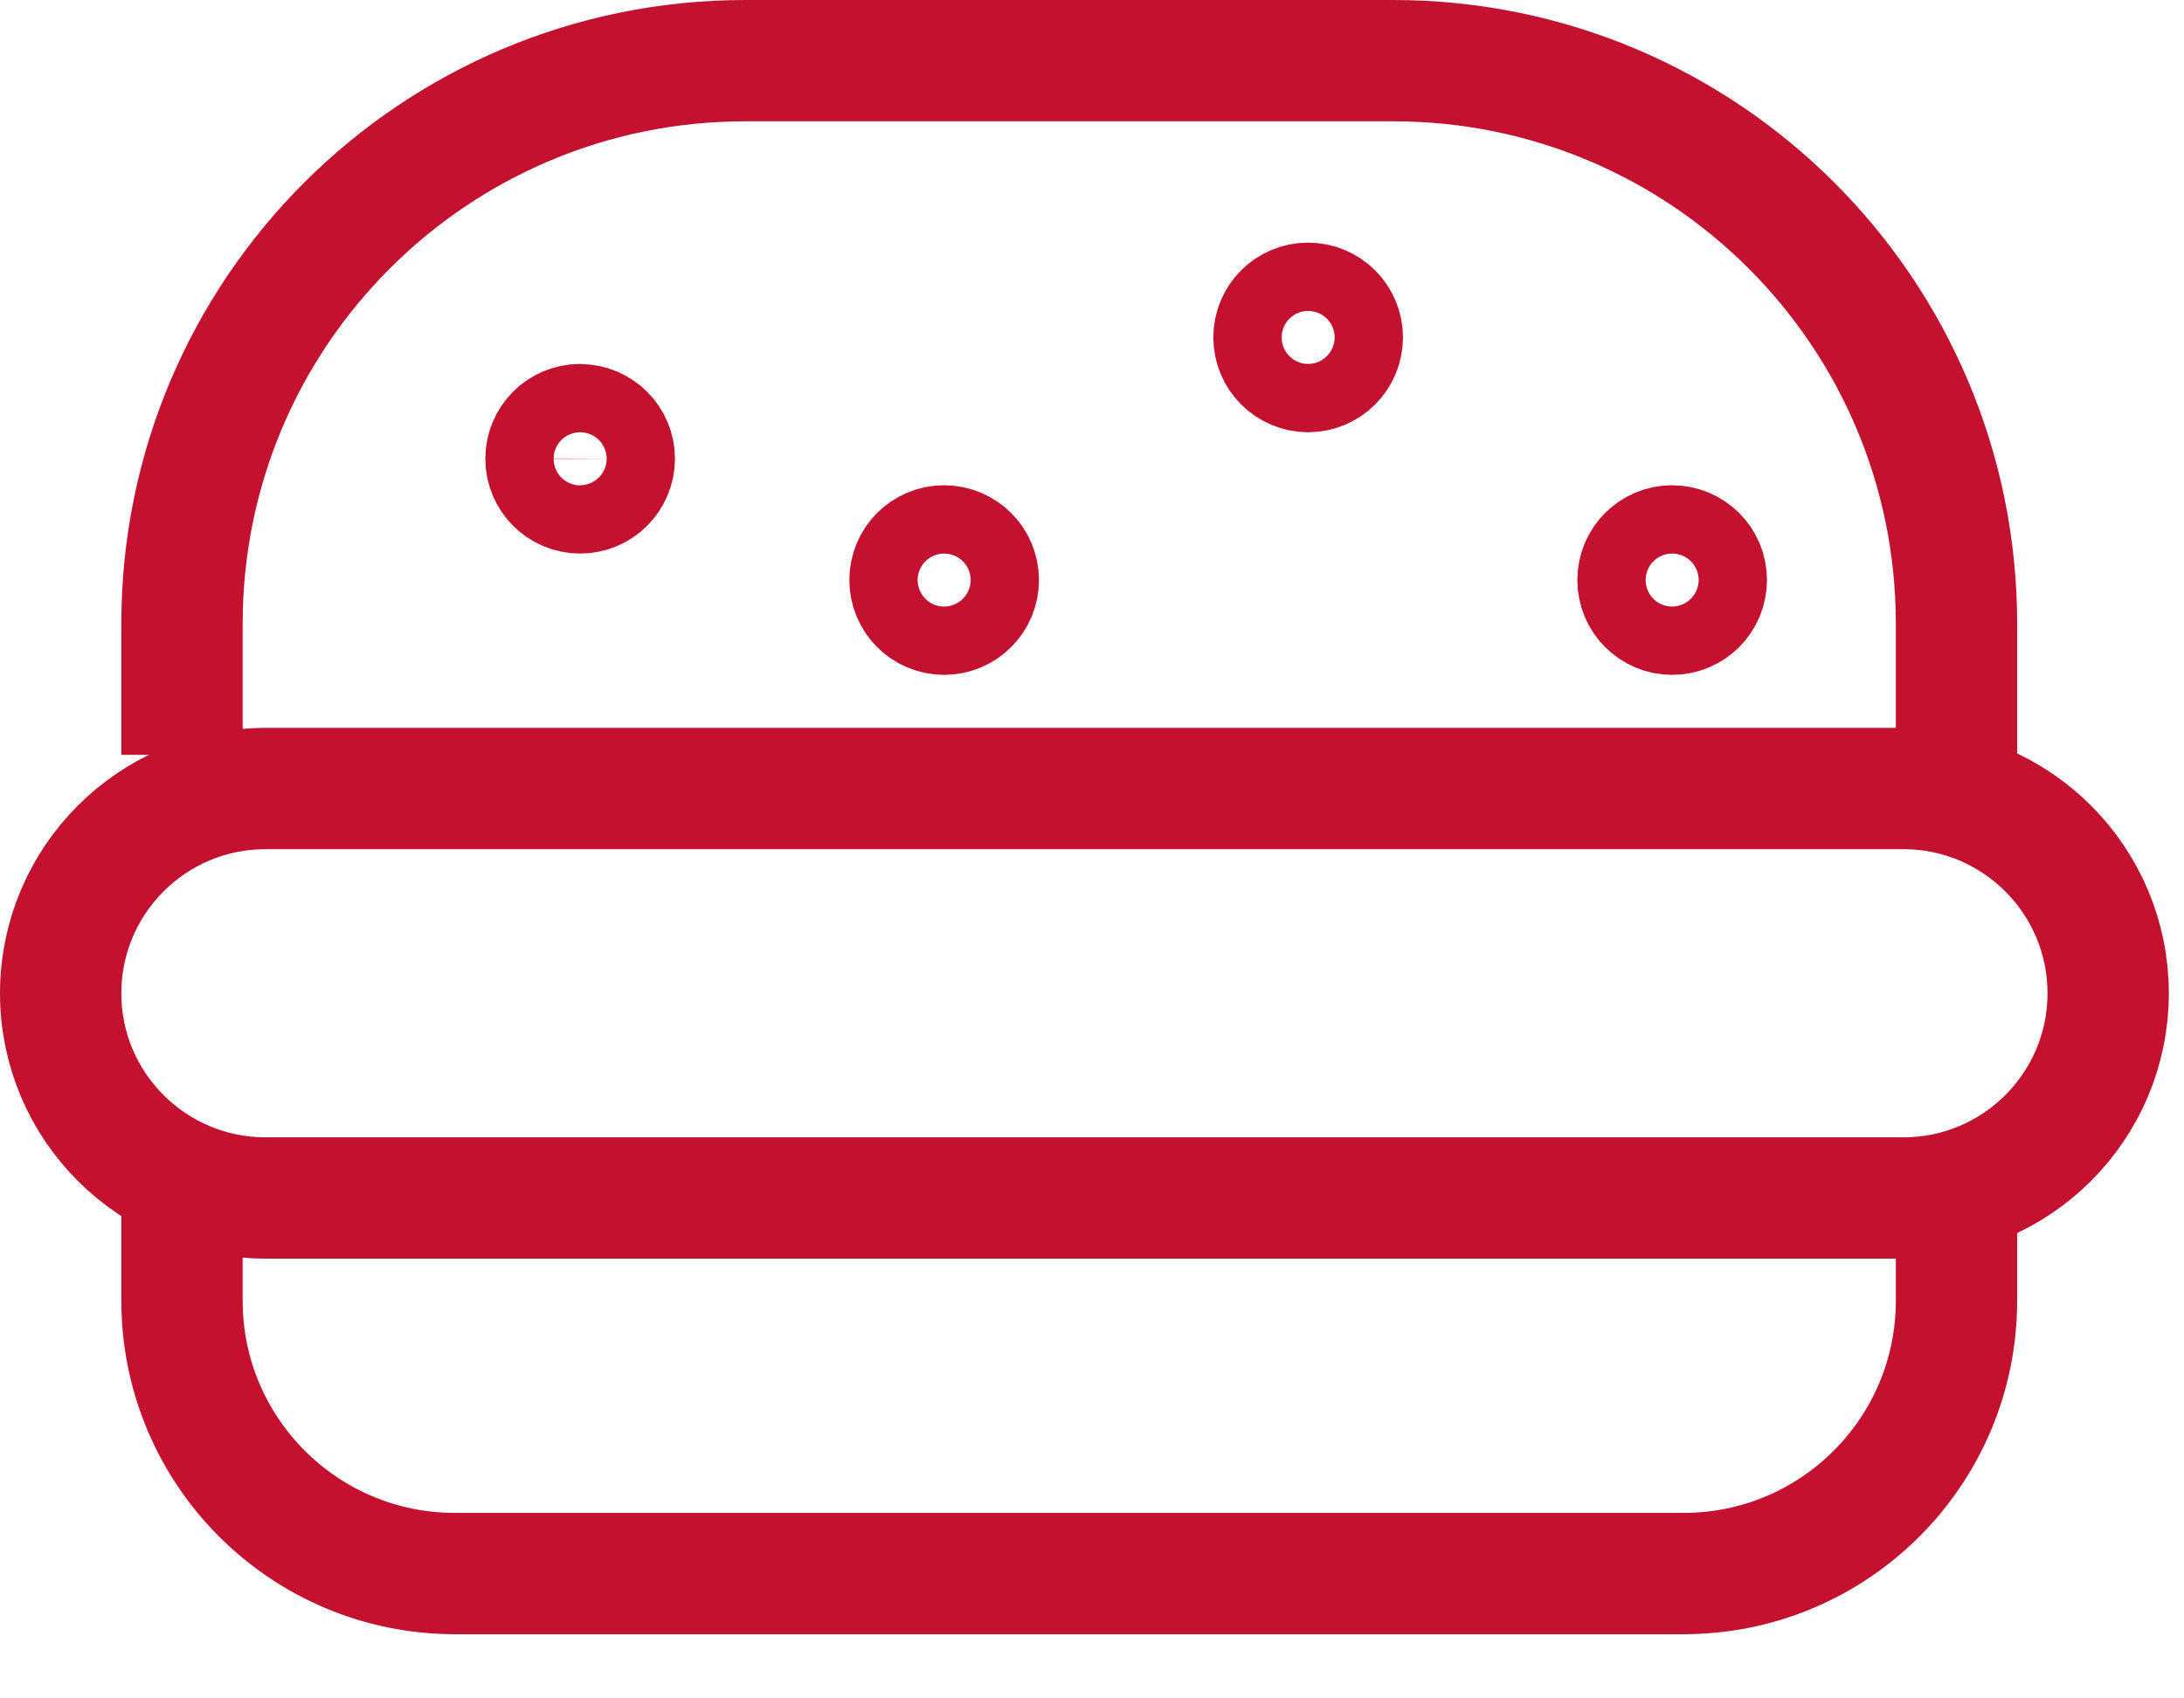
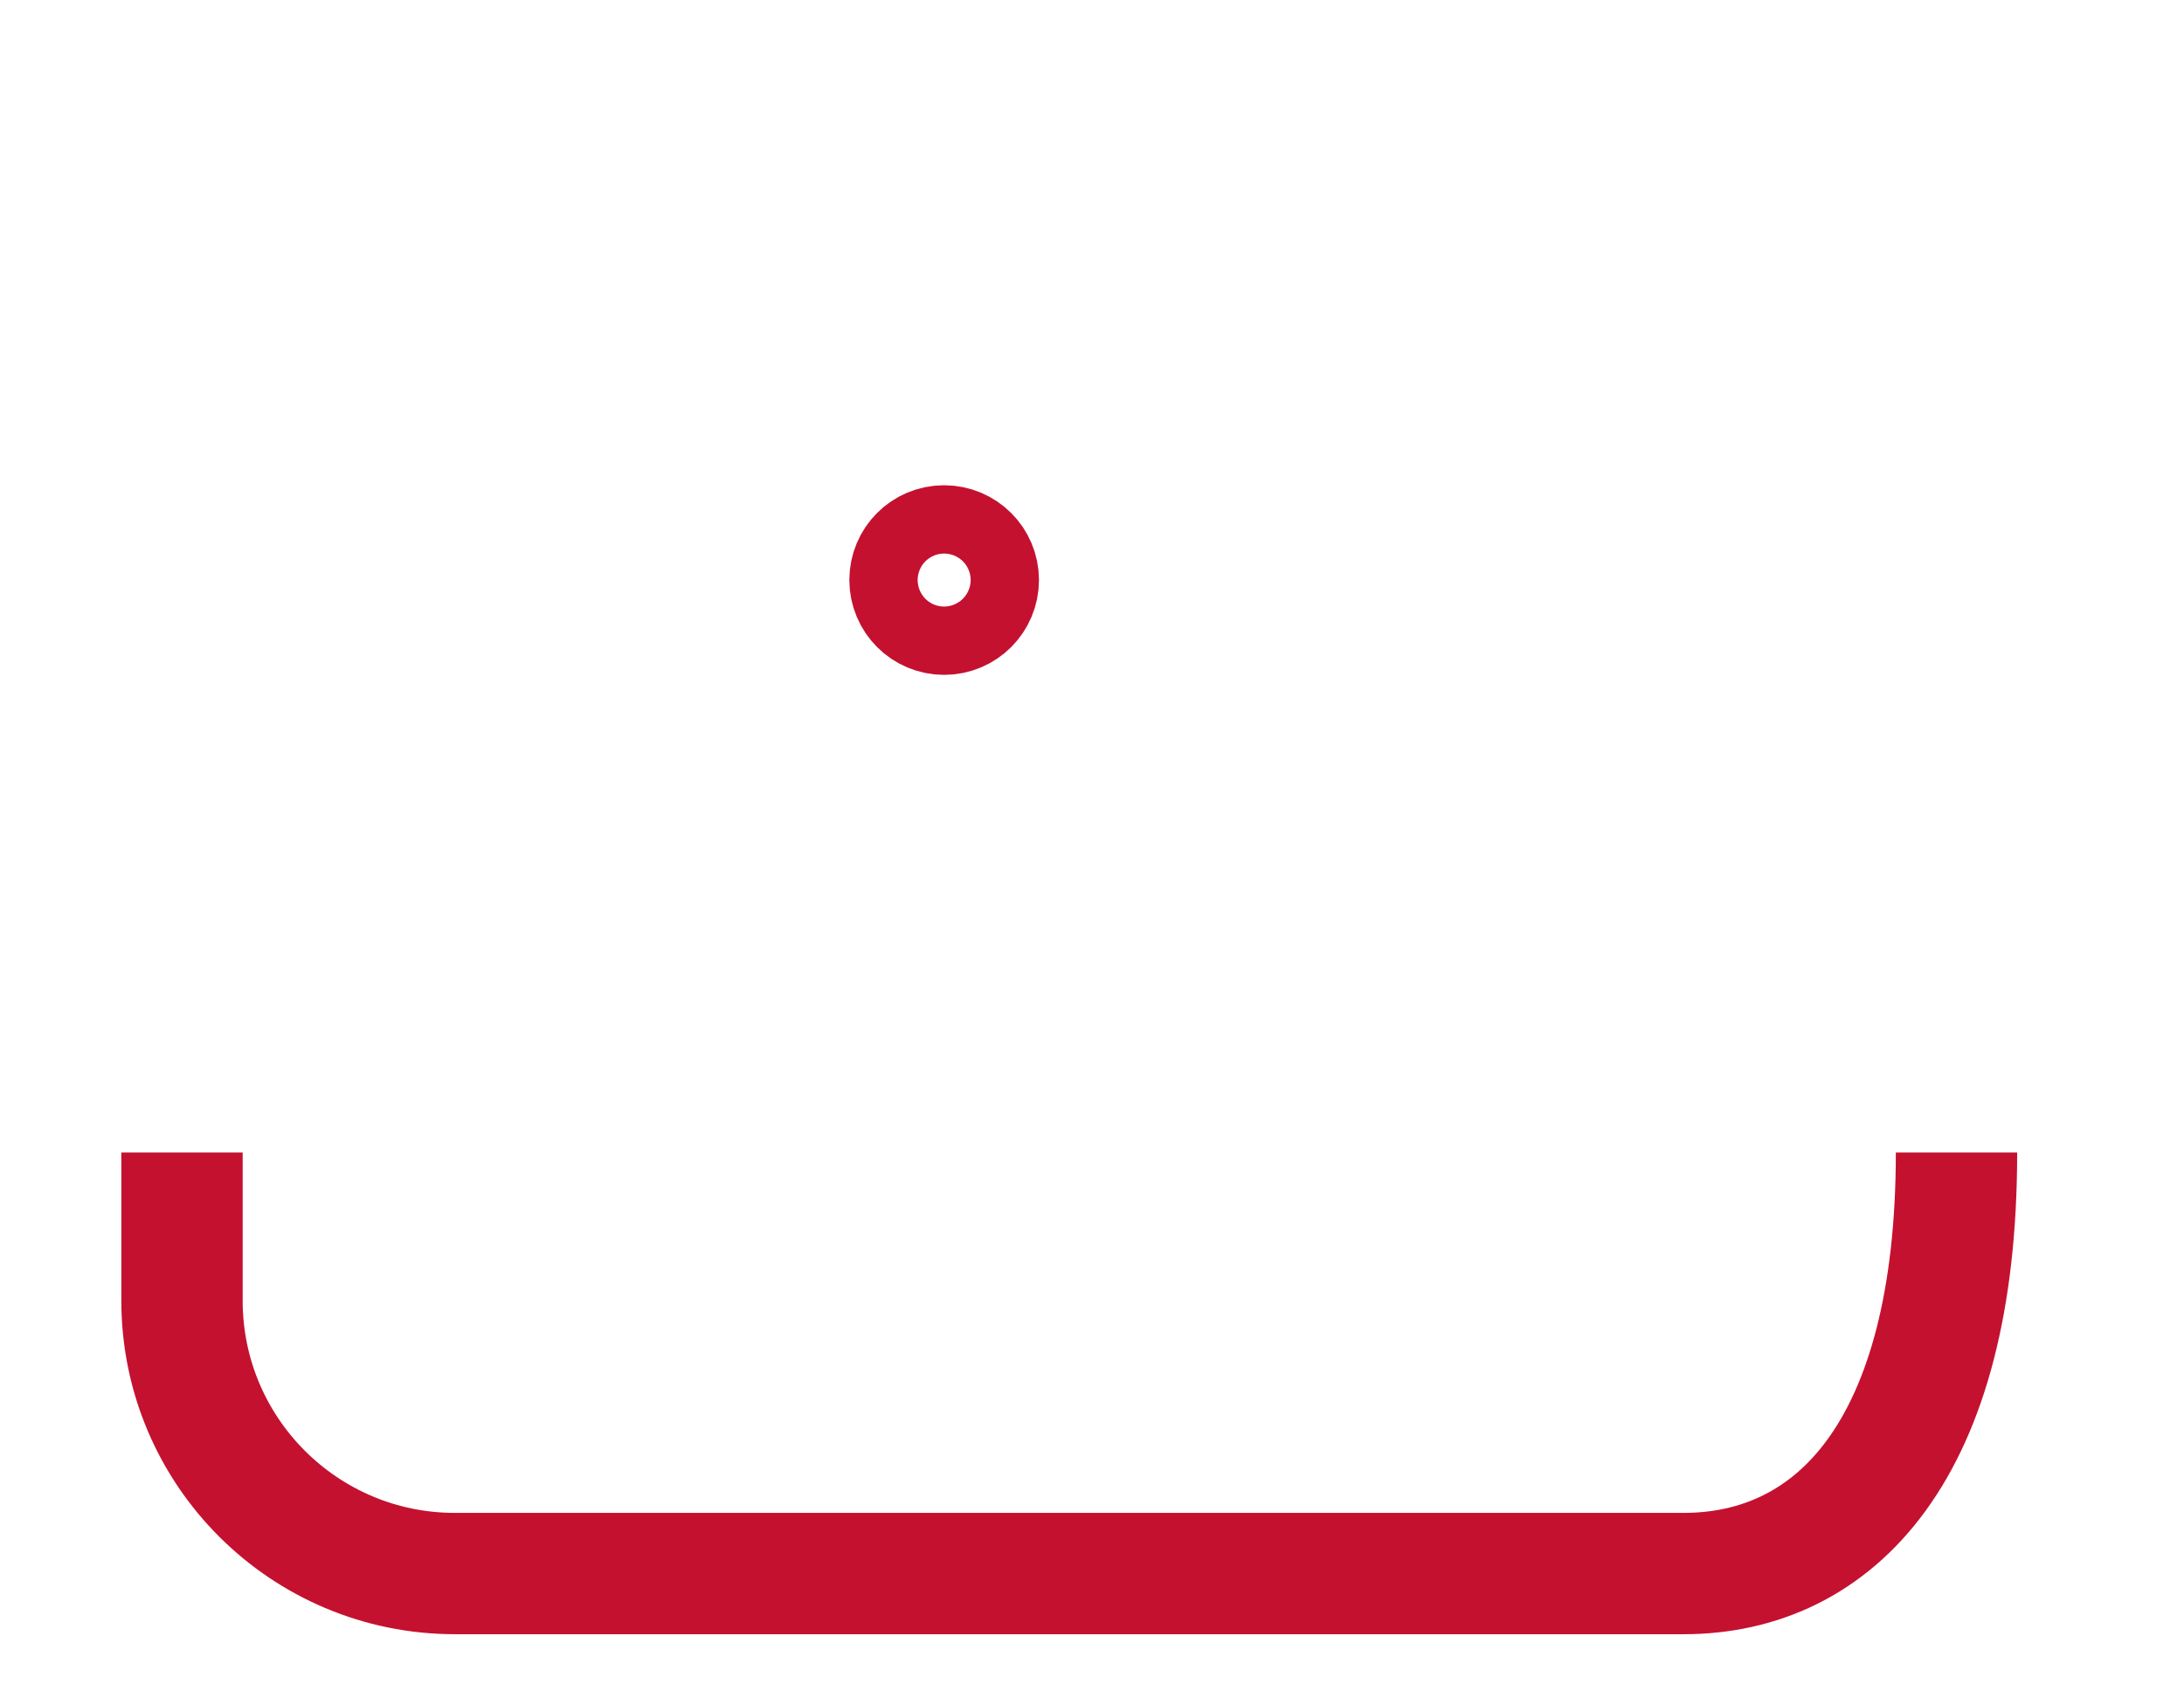
<svg xmlns="http://www.w3.org/2000/svg" width="18px" height="14px" viewBox="0 0 18 14" version="1.1">
  <title>fast-food-burger</title>
  <desc>Created with Sketch.</desc>
  <g id="Page-1" stroke="none" stroke-width="1" fill="none" fill-rule="evenodd">
    <g id="Artboard" transform="translate(-564, -345)" stroke="#C41130">
      <g id="fast-food-burger" transform="translate(564, 345)">
-         <path d="M4.781,3.501 C4.937,3.501 5.063,3.627 5.063,3.782 C5.062,3.937 4.937,4.063 4.781,4.063 C4.626,4.063 4.5,3.937 4.5,3.782 C4.5,3.782 4.5,3.782 4.5,3.781 L4.5,3.781 C4.5,3.626 4.625,3.5 4.78,3.5 C4.78,3.5 4.781,3.5 4.781,3.5" id="Path" />
        <path d="M7.781,4.5 C7.937,4.5 8.063,4.626 8.063,4.781 C8.063,4.937 7.937,5.063 7.781,5.063 C7.626,5.063 7.5,4.937 7.5,4.781 L7.5,4.781 C7.5,4.626 7.625,4.5 7.78,4.5 C7.78,4.5 7.781,4.5 7.781,4.5" id="Path" />
-         <path d="M13.781,4.5 C13.937,4.5 14.063,4.626 14.063,4.781 C14.063,4.937 13.937,5.063 13.781,5.063 C13.626,5.063 13.5,4.937 13.5,4.781 L13.5,4.781 C13.5,4.626 13.625,4.5 13.78,4.5 C13.78,4.5 13.781,4.5 13.781,4.5" id="Path" />
-         <path d="M10.781,2.5 C10.937,2.5 11.063,2.626 11.063,2.781 C11.063,2.937 10.937,3.063 10.781,3.063 C10.626,3.063 10.5,2.937 10.5,2.781 L10.5,2.781 C10.5,2.626 10.625,2.5 10.78,2.5 C10.78,2.5 10.781,2.5 10.781,2.5" id="Path" />
-         <path d="M2.188,9.875 C1.256,9.875 0.5,9.119 0.5,8.188 C0.5,7.256 1.256,6.5 2.188,6.5 L15.688,6.5 C16.619,6.5 17.375,7.256 17.375,8.188 C17.375,9.119 16.619,9.875 15.688,9.875 L2.188,9.875 Z" id="Path" />
-         <path d="M16.125,6.222 L16.125,5.142 C16.125,2.578 14.047,0.5 11.483,0.5 C11.483,0.5 11.483,0.5 11.482,0.5 L6.142,0.5 L6.143,0.5 C3.579,0.5 1.5,2.577 1.5,5.141 C1.5,5.141 1.5,5.142 1.5,5.142 L1.5,6.222" id="Path" />
-         <path d="M16.125,9.5 L16.125,10.721 C16.125,11.964 15.118,12.971 13.875,12.971 L3.75,12.971 C2.507,12.971 1.5,11.964 1.5,10.721 C1.5,10.721 1.5,10.721 1.5,10.721 L1.5,9.5" id="Path" />
+         <path d="M16.125,9.5 C16.125,11.964 15.118,12.971 13.875,12.971 L3.75,12.971 C2.507,12.971 1.5,11.964 1.5,10.721 C1.5,10.721 1.5,10.721 1.5,10.721 L1.5,9.5" id="Path" />
      </g>
    </g>
  </g>
</svg>